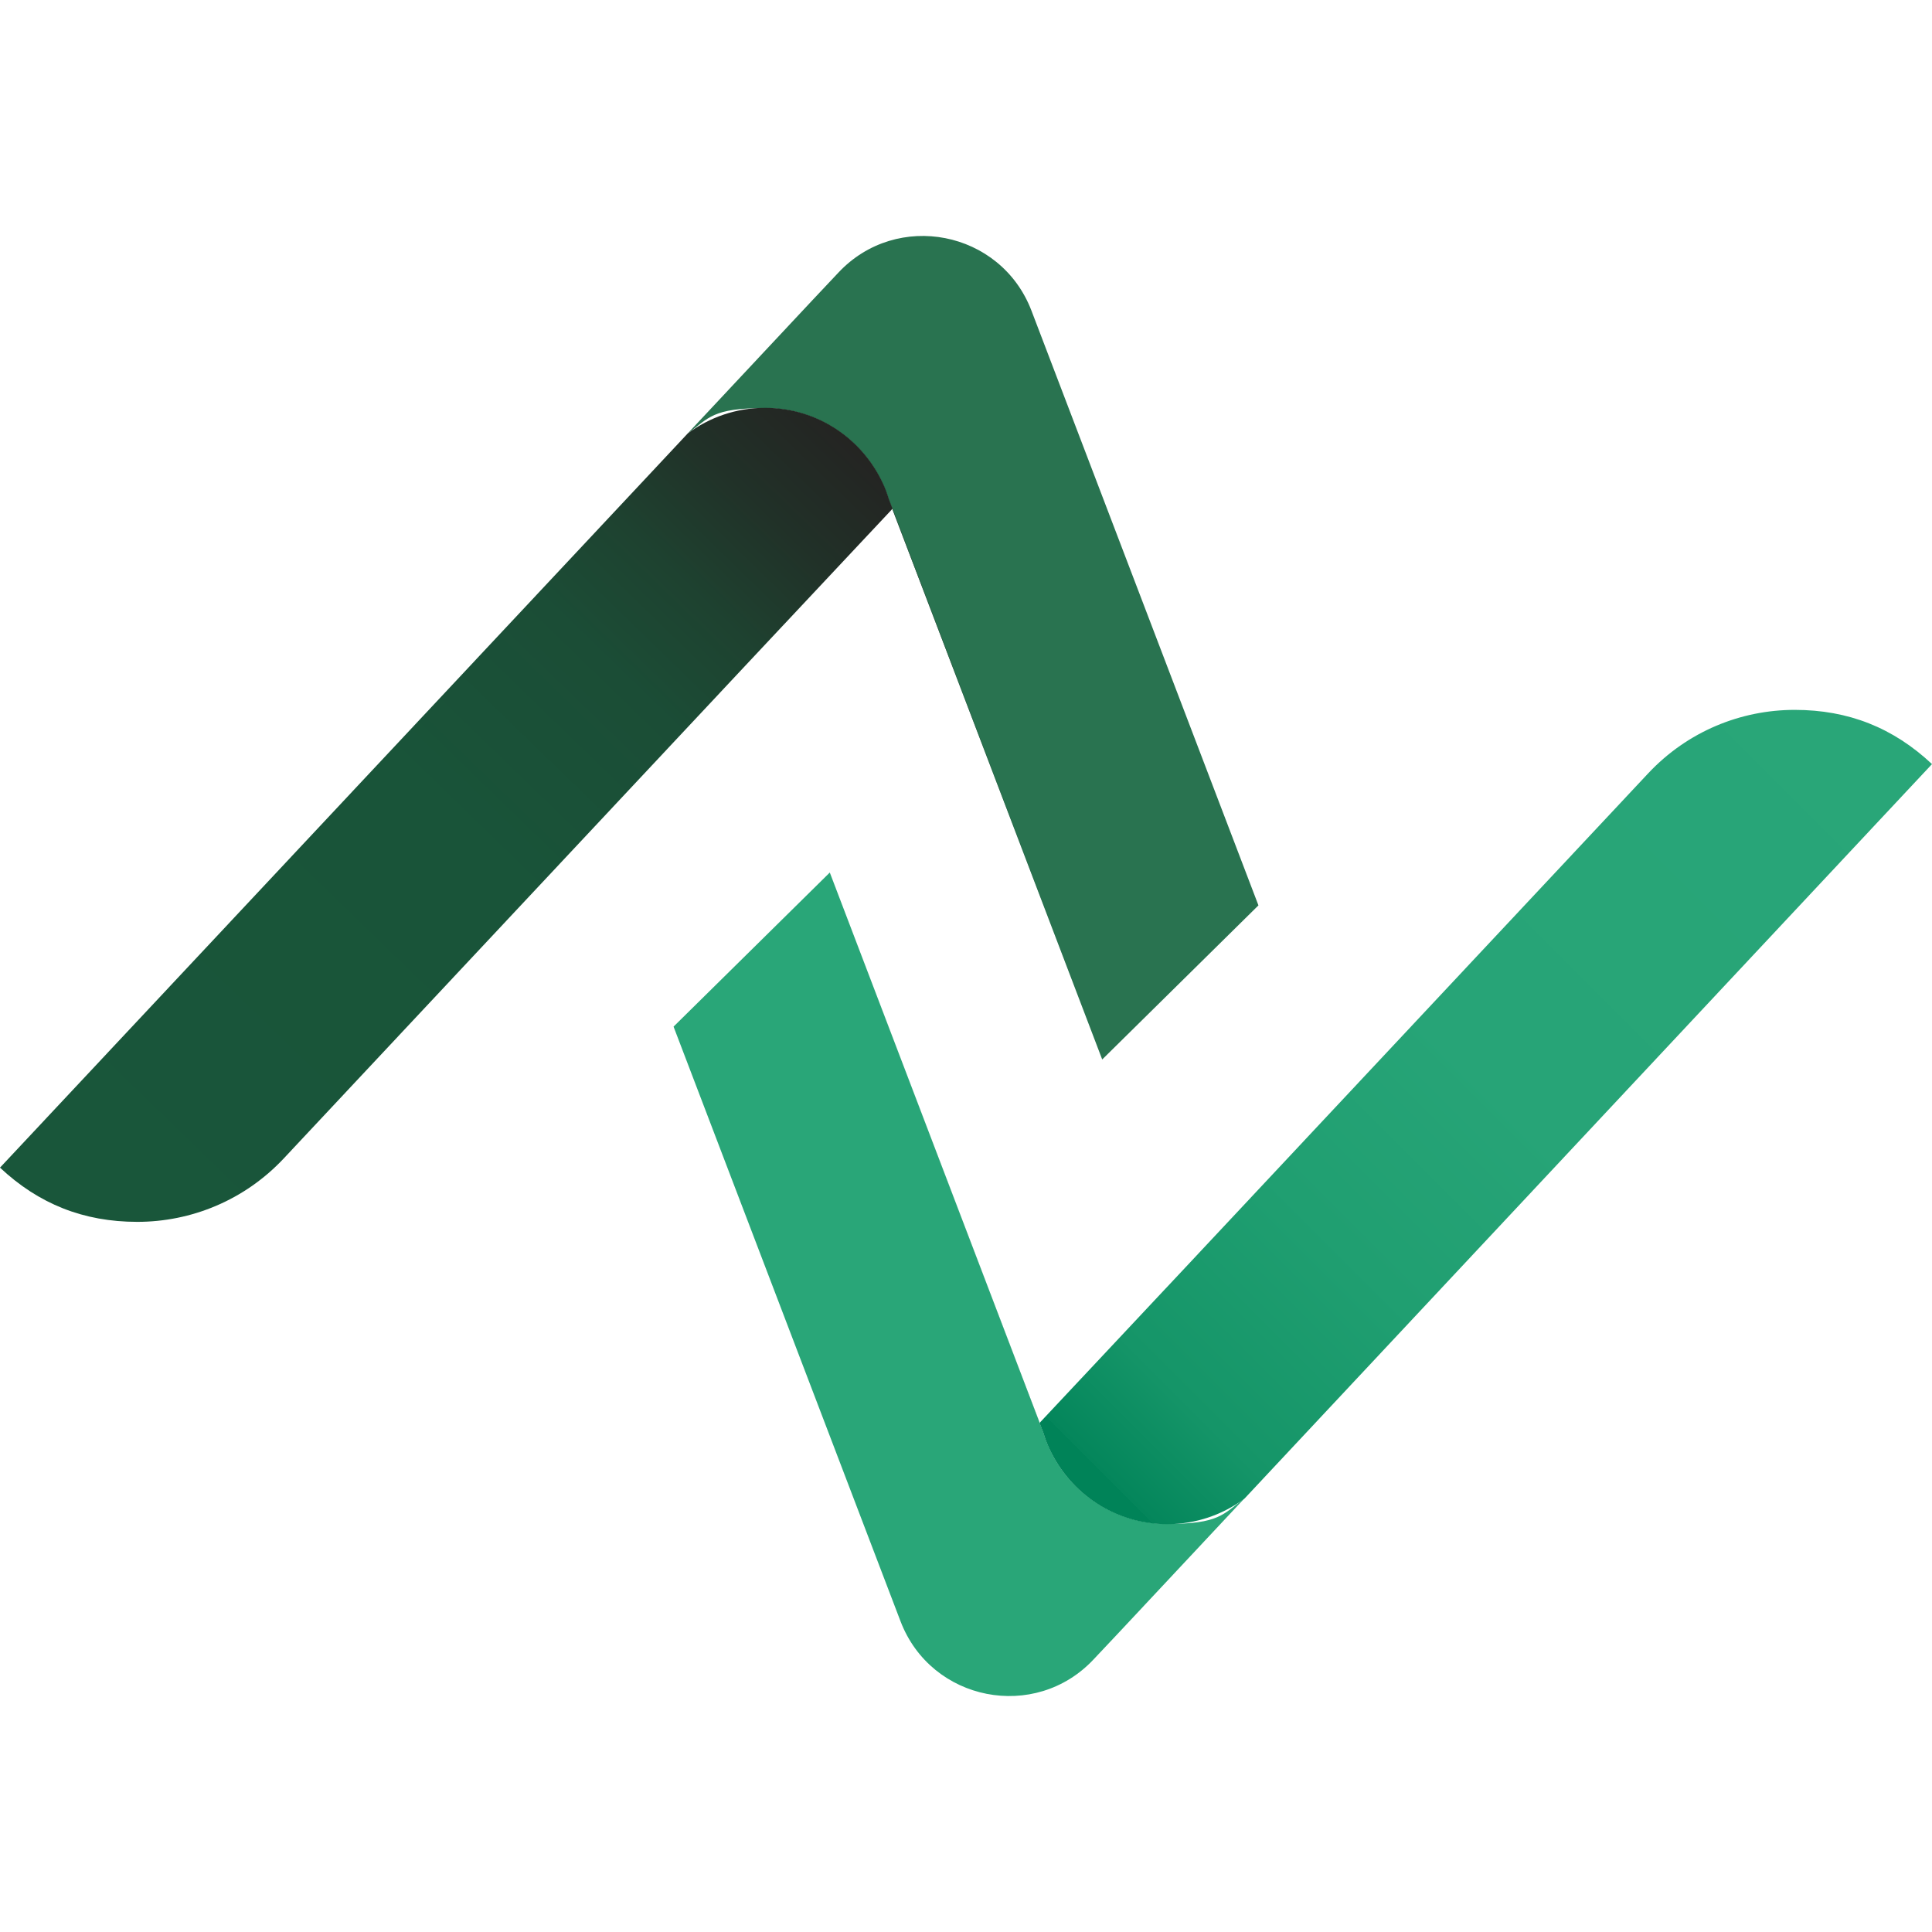
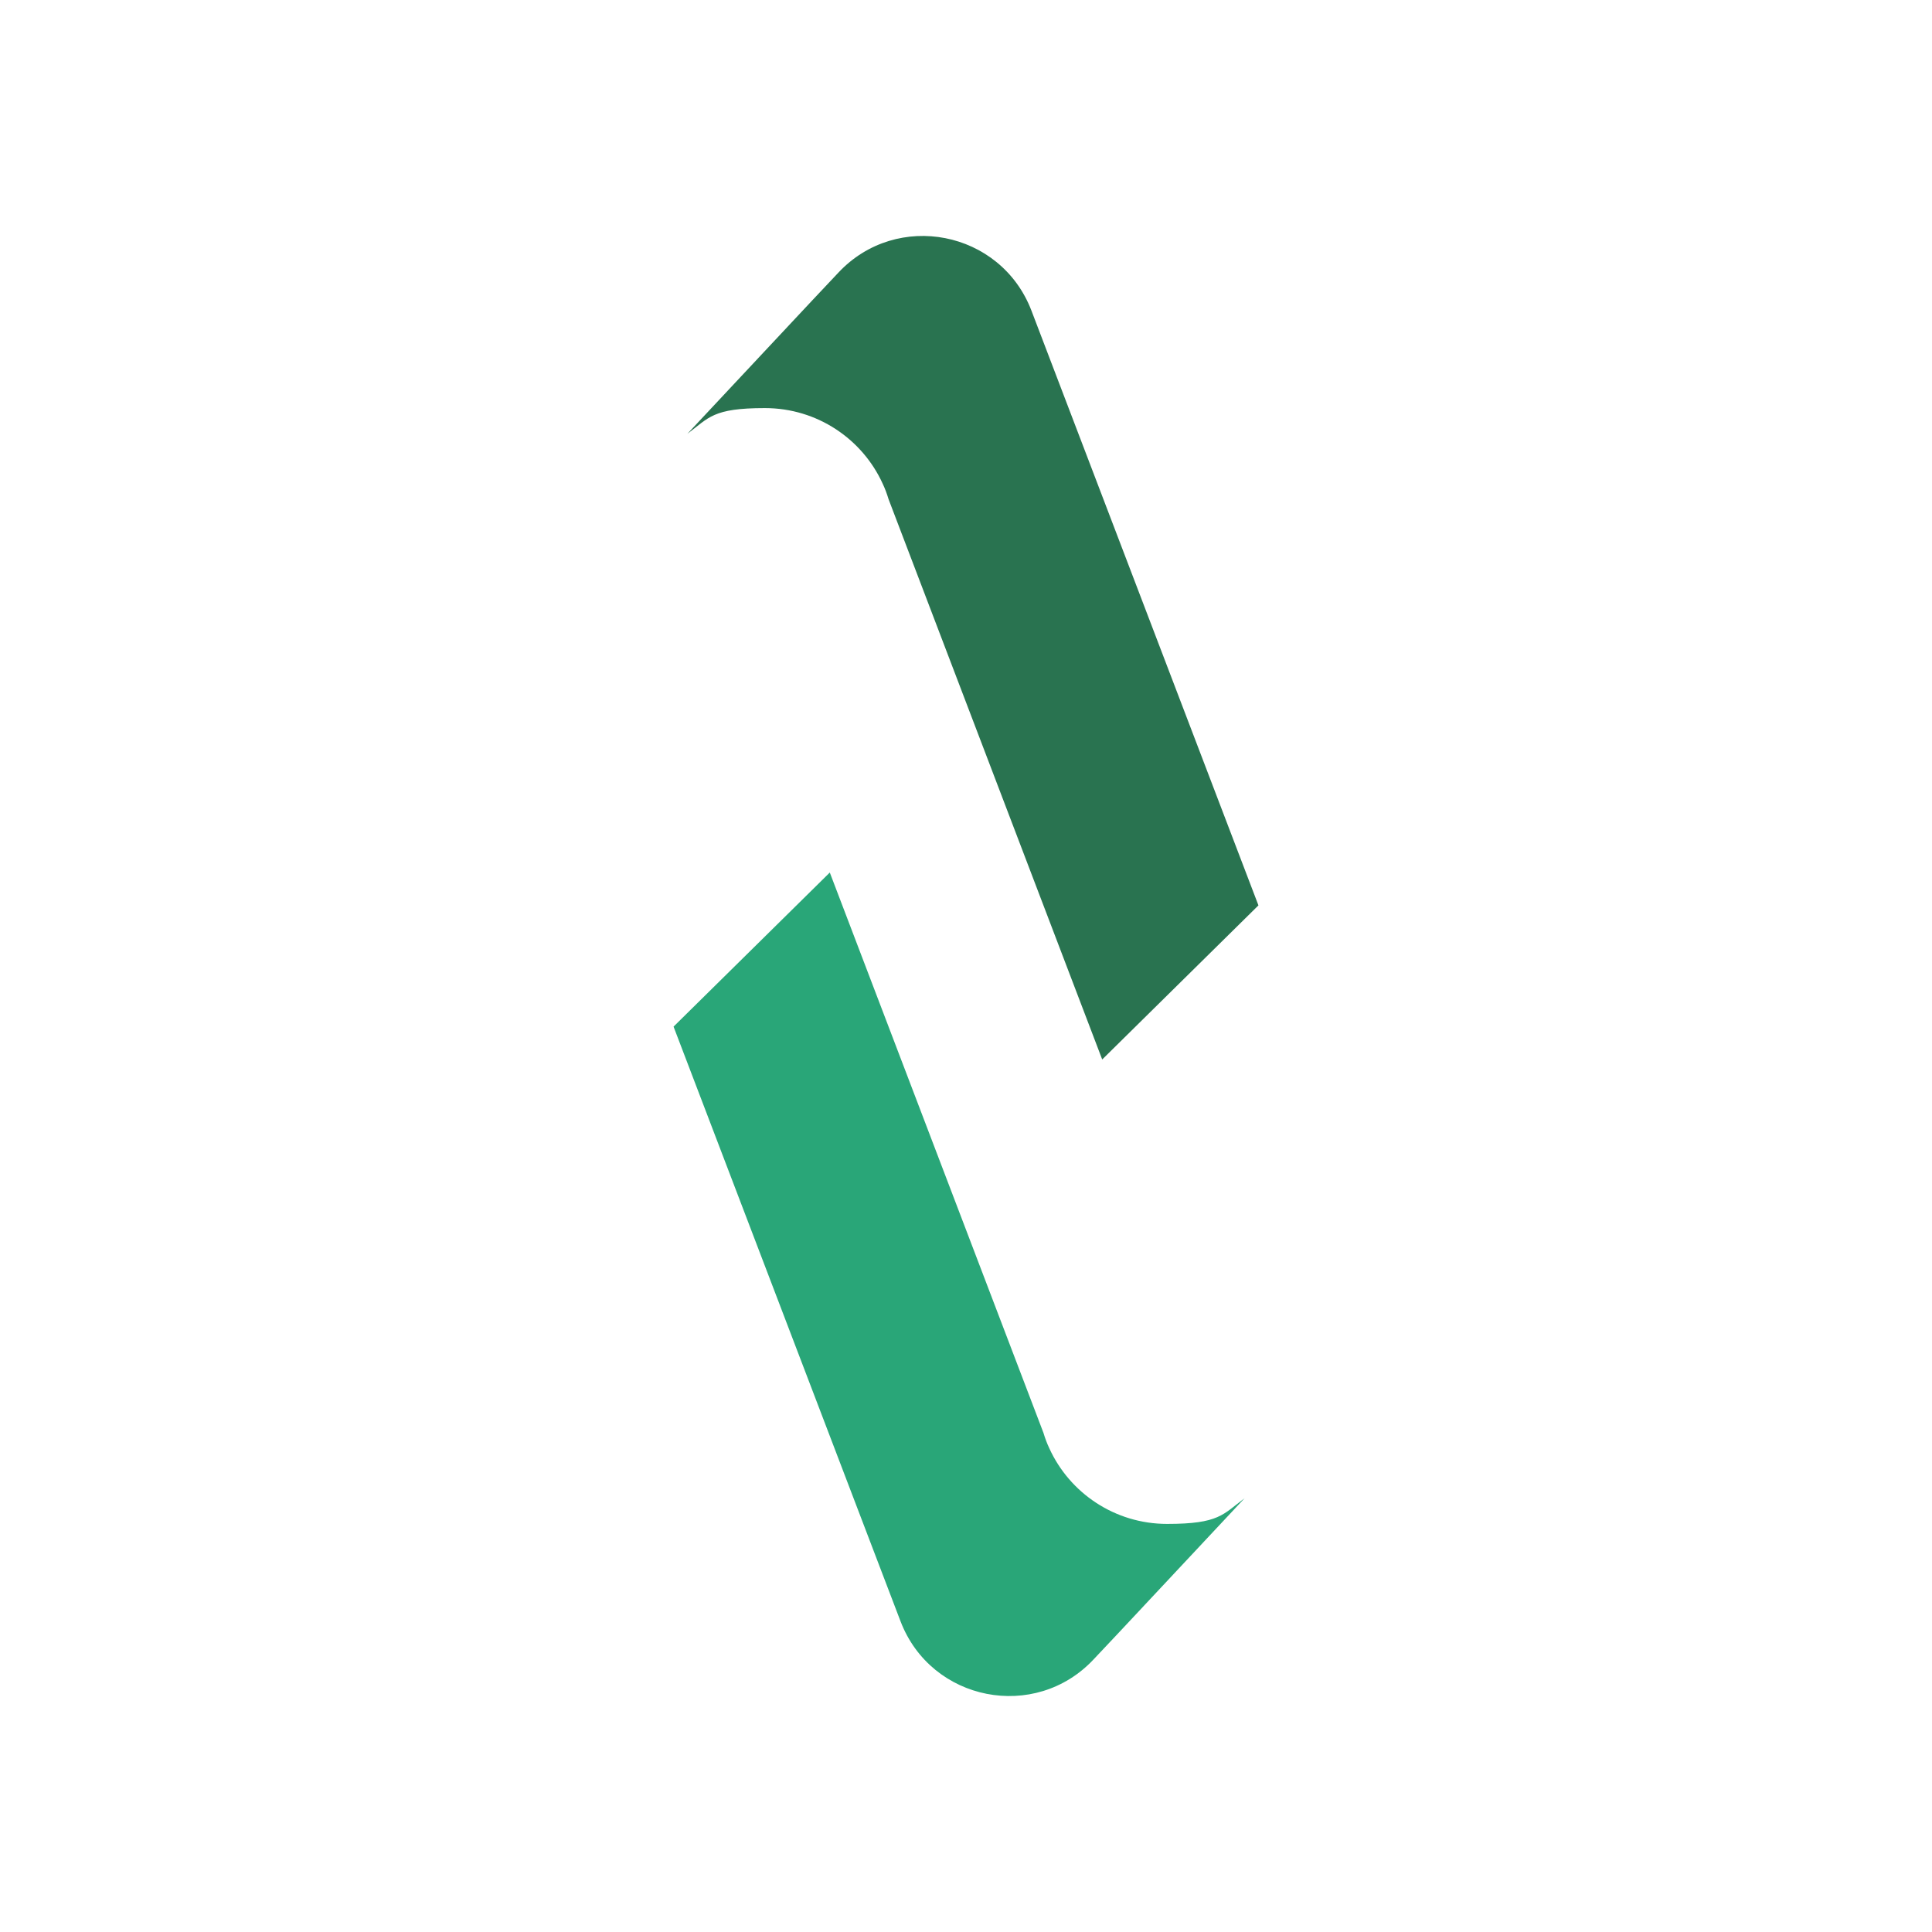
<svg xmlns="http://www.w3.org/2000/svg" id="Capa_1" data-name="Capa 1" width="44px" height="44px" viewBox="0 0 723.4 546.7">
  <defs>
    <style>
      .cls-1 {
        fill: url(#Degradado_sin_nombre_4);
      }

      .cls-2 {
        fill: url(#Degradado_sin_nombre_3);
      }

      .cls-3 {
        fill: #297350;
      }

      .cls-4 {
        fill: #29a678;
      }
    </style>
    <linearGradient id="Degradado_sin_nombre_3" data-name="Degradado sin nombre 3" x1="97.42" y1="1757.96" x2="384.72" y2="1461.66" gradientTransform="translate(0 -1321.69)" gradientUnits="userSpaceOnUse">
      <stop offset="0" stop-color="#19563a" />
      <stop offset=".5" stop-color="#195439" />
      <stop offset=".7" stop-color="#1b4d36" />
      <stop offset=".8" stop-color="#1e4230" />
      <stop offset=".9" stop-color="#213128" />
      <stop offset="1" stop-color="#242422" />
    </linearGradient>
    <linearGradient id="Degradado_sin_nombre_4" data-name="Degradado sin nombre 4" x1="346.83" y1="1718.77" x2="638.73" y2="1426.87" gradientTransform="translate(0 -1321.69)" gradientUnits="userSpaceOnUse">
      <stop offset="0" stop-color="#008358" />
      <stop offset="0" stop-color="#04865b" />
      <stop offset=".1" stop-color="#159568" />
      <stop offset=".3" stop-color="#209f71" />
      <stop offset=".5" stop-color="#27a477" />
      <stop offset="1" stop-color="#29a678" />
    </linearGradient>
  </defs>
  <g id="MARCA1">
    <g>
      <g>
        <path class="cls-3" d="M471.2,250.65l-58.5,57.7-80-209.8c-.6-2-1.3-3.9-2.2-5.8-7.6-16.7-24.5-28.3-44.1-28.3s-20.9,3.6-29,9.6l46.8-50,9.7-10.3c21.9-23.4,60.8-15.8,72.3,14.2l85,222.7h0Z" />
-         <path class="cls-2" d="M412.8,308.25l-78.7-206.1-.3.4-54.5,58.1-173,184.7c-14.8,15.8-34.8,23.8-54.9,23.8s-36.9-6.7-51.4-20.3L245.9,86.35l11.6-12.4h0c8.1-6,18.1-9.6,29-9.6,19.6,0,36.4,11.6,44.1,28.3.9,1.9,1.6,3.8,2.2,5.8l80,209.8h0Z" />
      </g>
      <g>
        <path class="cls-4" d="M252.2,296.05l58.5-57.7,80,209.8c.6,2,1.3,3.9,2.2,5.8,7.6,16.7,24.5,28.3,44.1,28.3s20.9-3.6,29-9.6l-46.8,50-9.7,10.3c-21.9,23.4-60.8,15.8-72.3-14.2l-85-222.7h0Z" />
-         <path class="cls-1" d="M310.7,238.35l78.6,206.1.3-.4,54.5-58.1,173-184.7c14.8-15.8,34.8-23.8,54.9-23.8s36.9,6.7,51.4,20.3l-245.8,262.6-11.6,12.4h0c-8.1,6-18.1,9.6-29,9.6-19.6,0-36.4-11.6-44.1-28.3-.9-1.9-1.6-3.8-2.2-5.8l-80-209.9h0Z" />
      </g>
    </g>
  </g>
</svg>